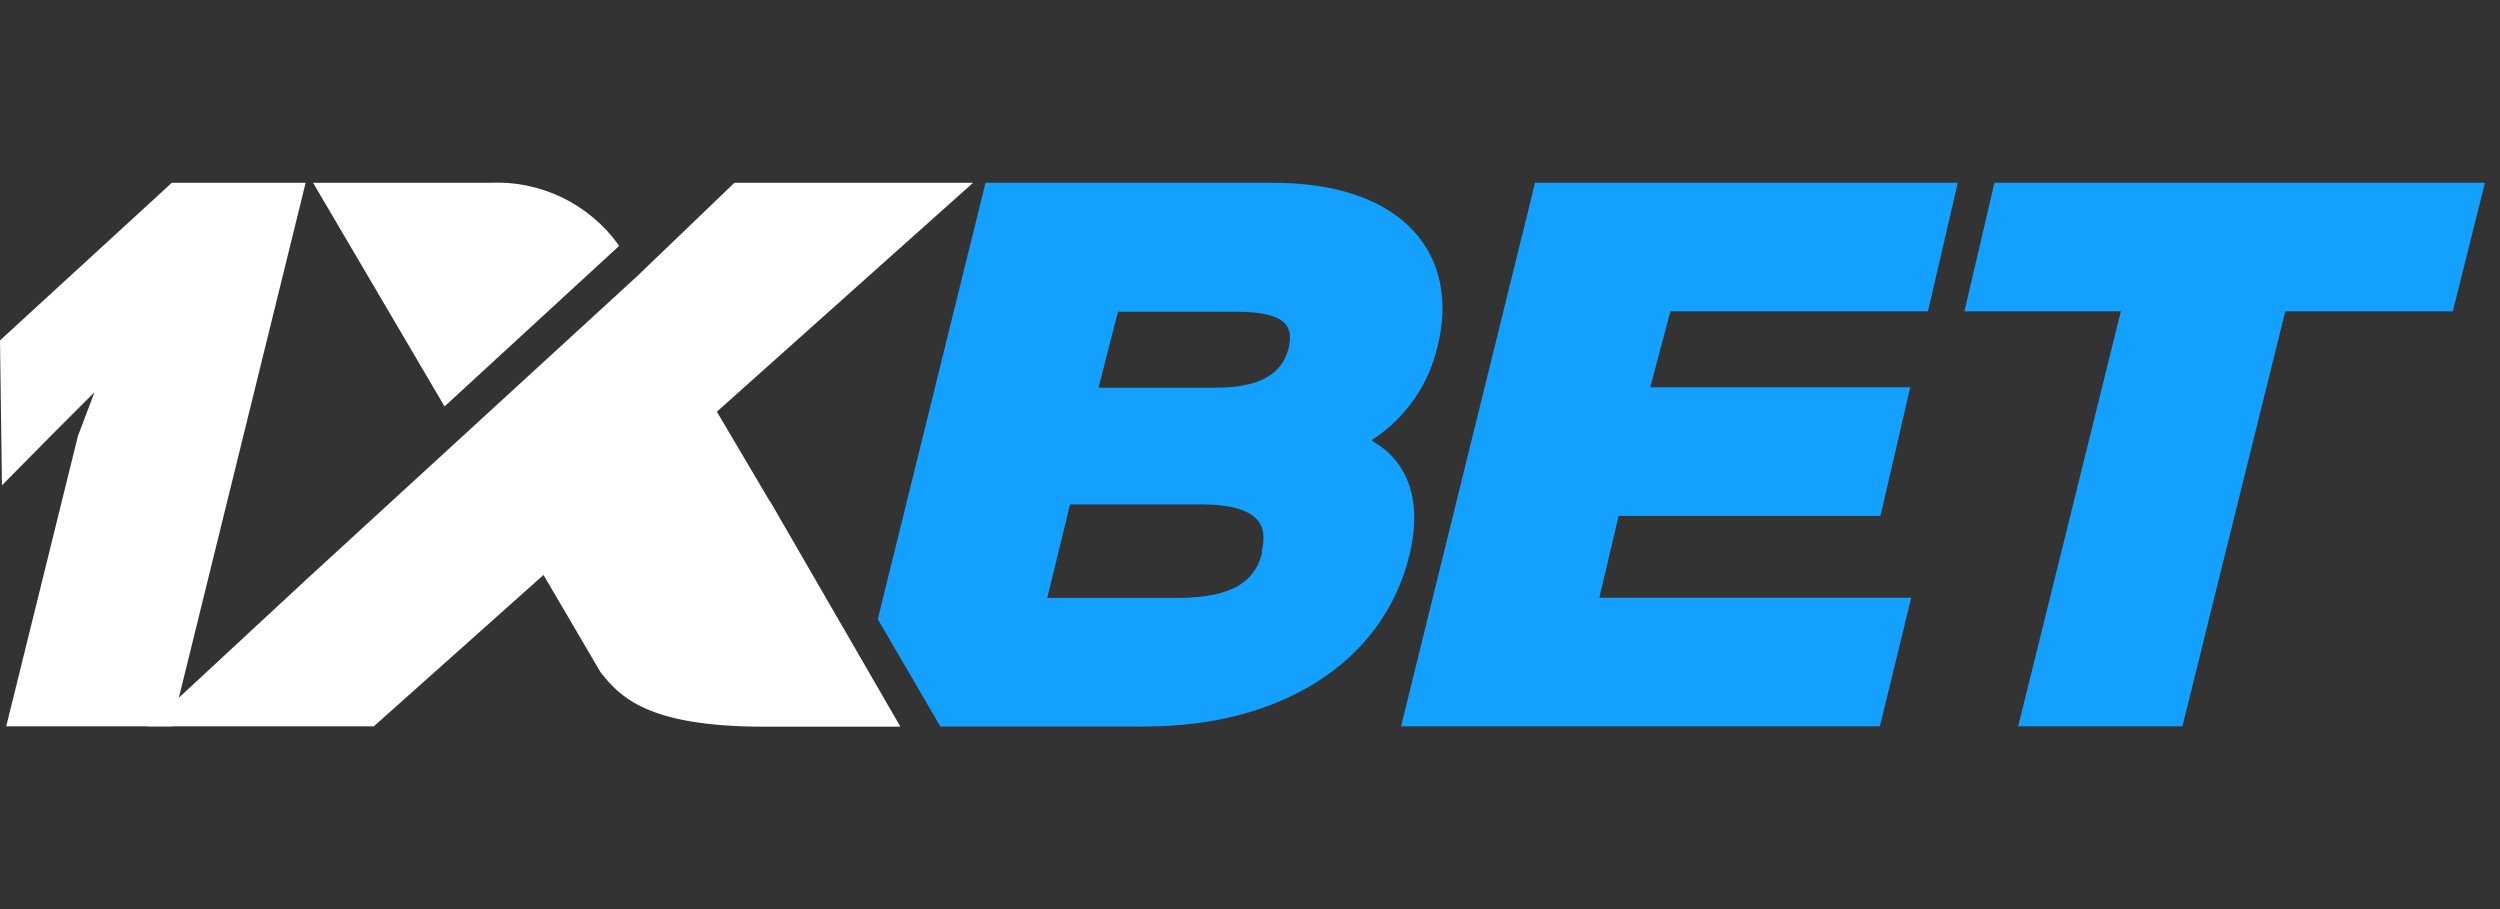
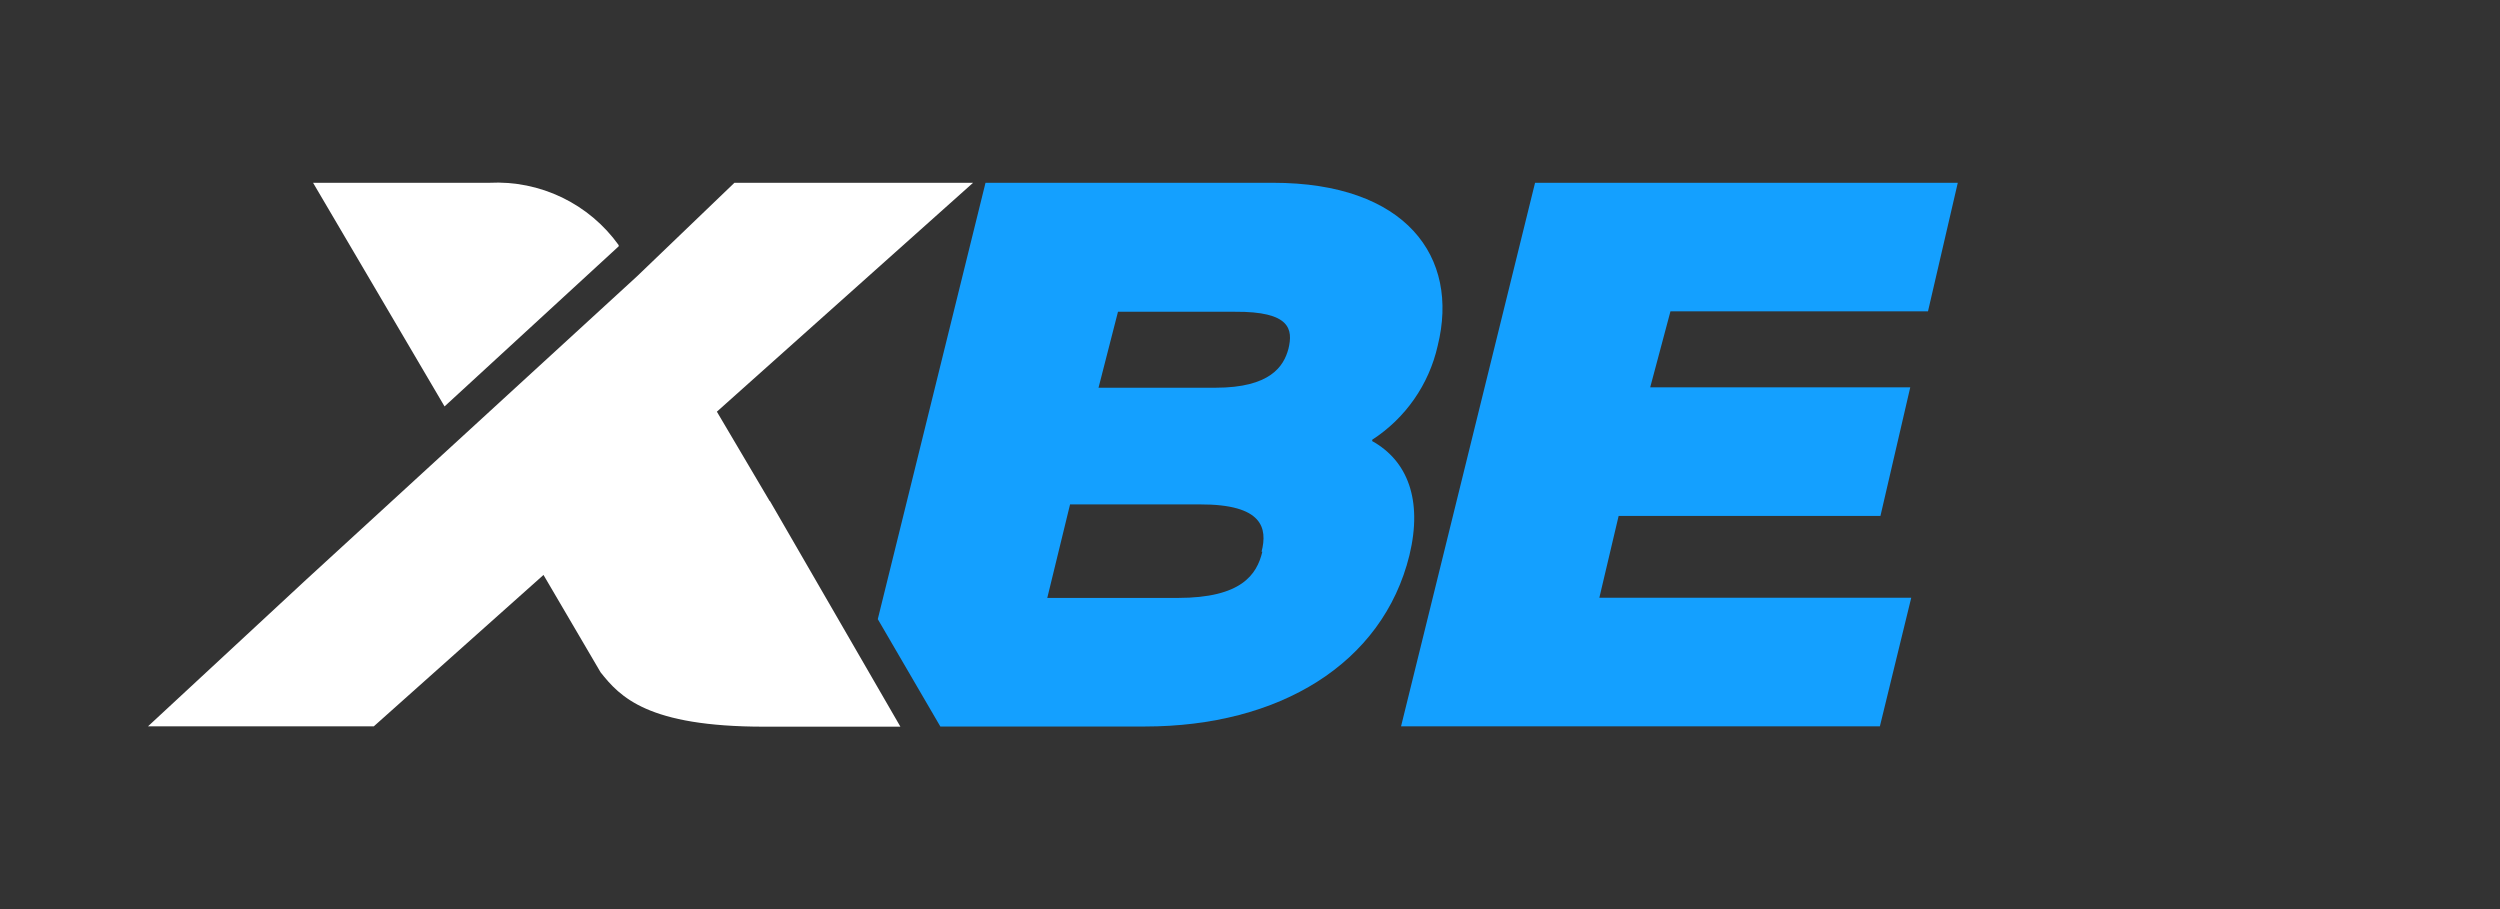
<svg xmlns="http://www.w3.org/2000/svg" width="88" height="32" viewBox="0 0 88 32" fill="none">
  <rect x="0" y="0" width="88" height="32" fill="#333333" stroke="none" />
  <g clip-path="url(#clip0_1_2411)">
    <g clip-path="url(#clip1_1_2411)">
      <path d="M50.606 12.174C51.388 9.033 49.481 6.434 44.812 6.434H34.69L30.898 21.794L33.1 25.573H40.3C45.017 25.573 48.672 23.371 49.612 19.545C50.085 17.584 49.536 16.213 48.302 15.527V15.479C49.472 14.721 50.3 13.534 50.606 12.174ZM44.434 19.422C44.242 20.224 43.701 21.047 41.459 21.047H36.864L37.666 17.755H42.24C44.455 17.749 44.62 18.592 44.407 19.422H44.434ZM45.353 12.277C45.189 12.894 44.716 13.648 42.782 13.648H38.668L39.353 10.974H43.468C45.422 10.96 45.518 11.591 45.353 12.277Z" fill="#14A0FF" />
      <path d="M56.976 18.16H66.192L67.241 13.634H58.087L58.8 10.96H67.865L68.914 6.434H54.034L49.317 25.566H66.172L67.276 21.04H56.297L56.976 18.16Z" fill="#14A0FF" />
-       <path d="M70.204 6.434L69.148 10.96H74.654L71.04 25.566H76.821L80.442 10.96H86.339L87.47 6.434H70.204Z" fill="#14A0FF" />
-       <path d="M6.048 25.566H0.219L2.743 15.349L3.326 13.806L1.783 15.349L0.069 17.083L0 11.982L6.048 6.434H10.759L6.048 25.566Z" fill="white" />
      <path d="M27.093 17.639L25.234 14.491L34.252 6.434H25.852L22.423 9.726L10.793 20.389L5.211 25.566H13.159L19.131 20.238L21.141 23.666C21.826 24.53 22.793 25.579 26.894 25.579H31.694L27.099 17.632L27.093 17.639Z" fill="white" />
      <path d="M21.778 8.67V8.629C21.264 7.911 20.577 7.334 19.782 6.95C18.986 6.567 18.107 6.389 17.225 6.434H11.02L15.648 14.306L21.778 8.67Z" fill="white" />
    </g>
  </g>
  <defs>
    <clipPath id="clip0_1_2411">
      <rect width="87.47" height="32" fill="white" />
    </clipPath>
    <clipPath id="clip1_1_2411">
      <rect width="87.47" height="19.131" fill="white" transform="translate(0 6.434)" />
    </clipPath>
  </defs>
</svg>